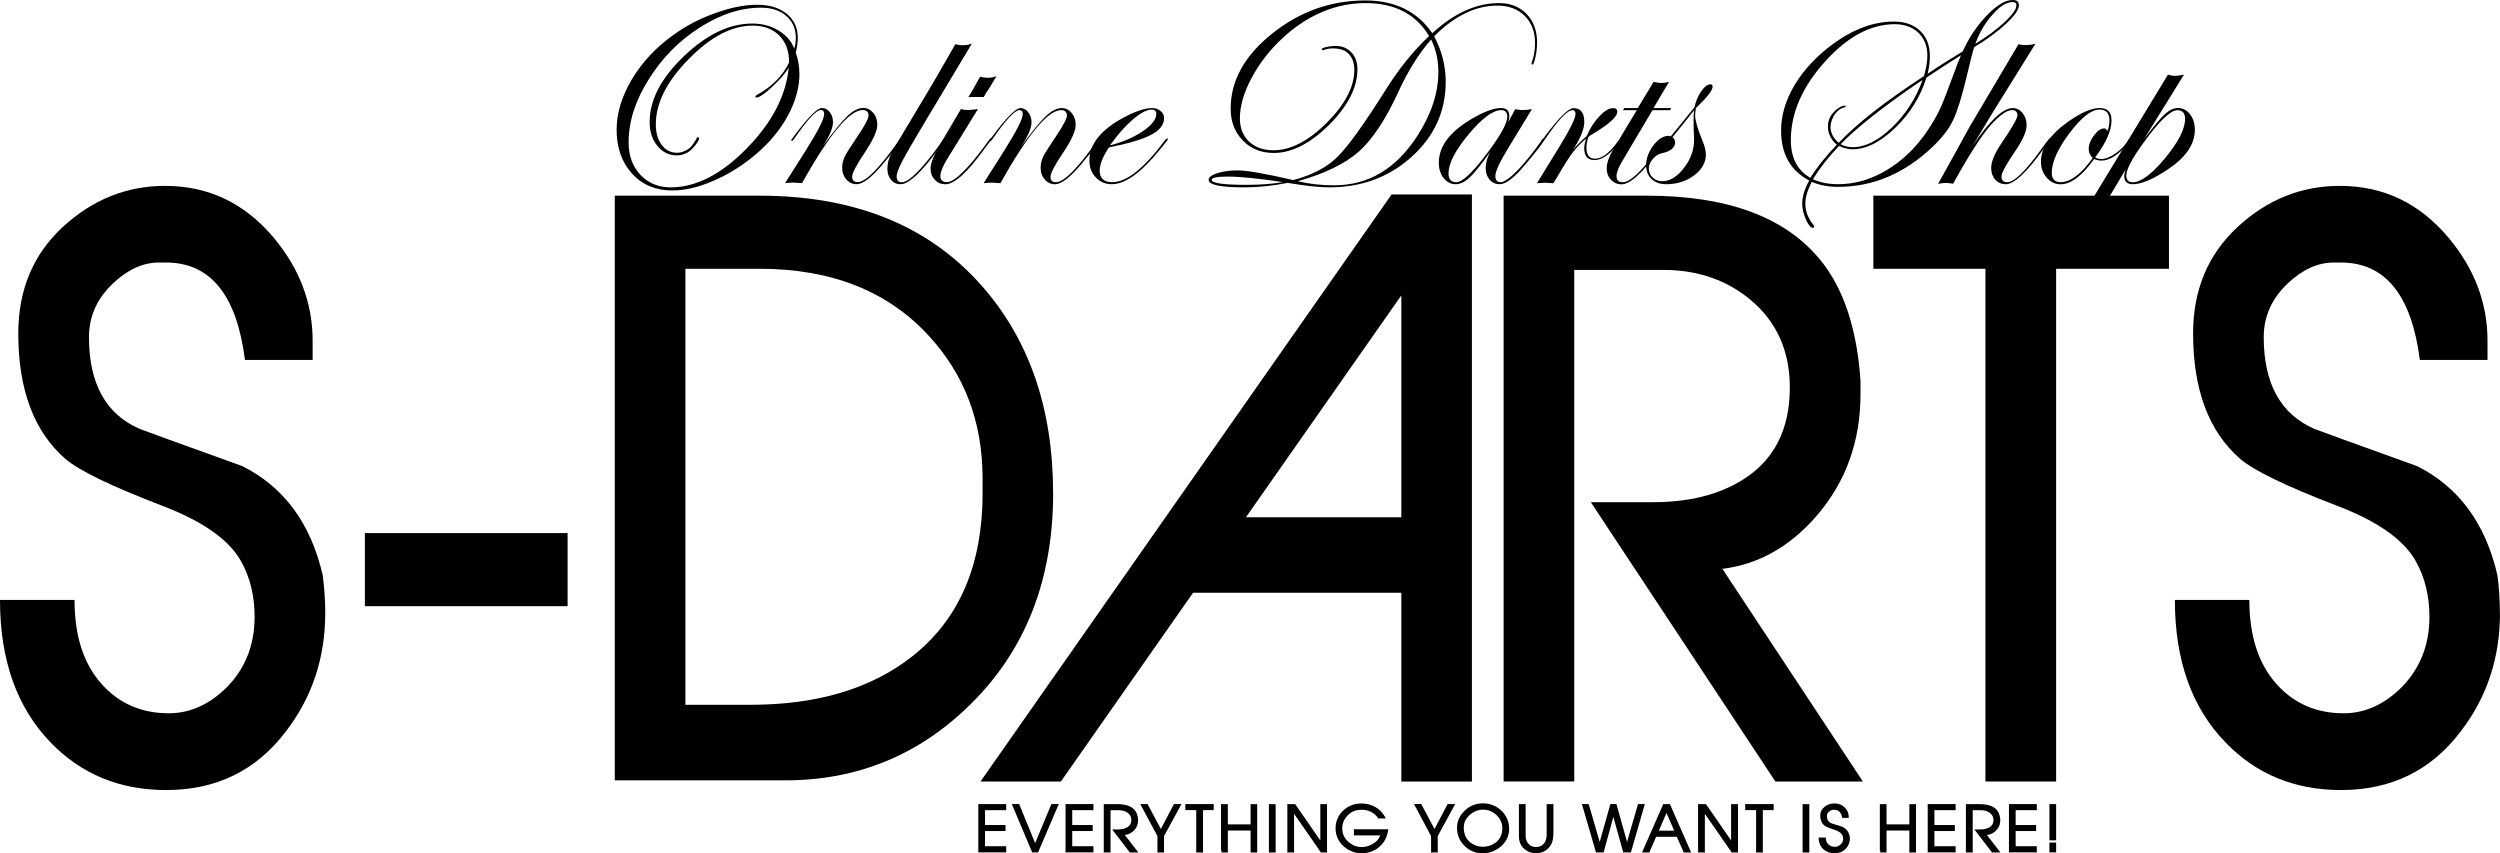
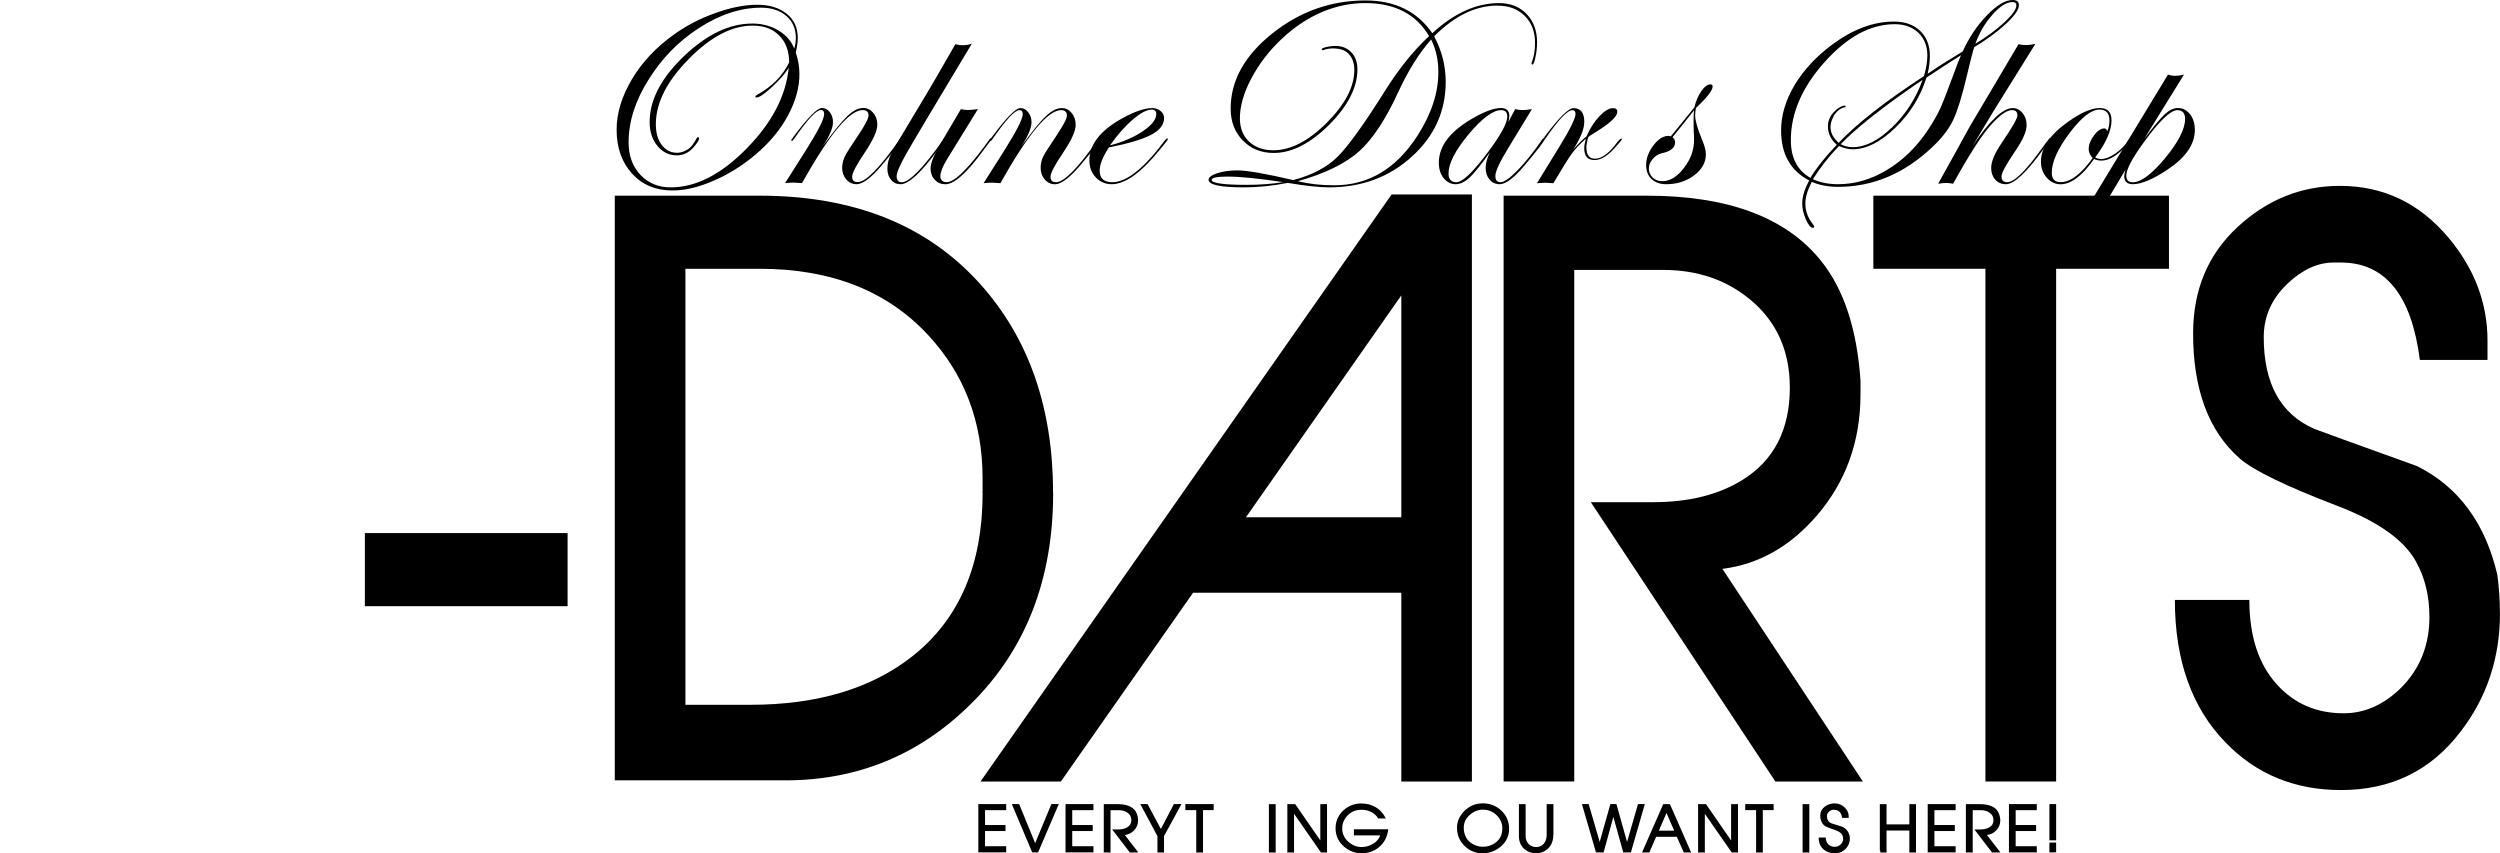
<svg xmlns="http://www.w3.org/2000/svg" id="_イヤー_2" viewBox="0 0 436.05 148.83">
  <g id="_イヤー_1-2">
    <g>
      <g>
        <path d="M99.01,105.73H63.64v-12.75h35.36v12.75Z" />
-         <path d="M56.73,106.91c0,7.85-2.3,14.75-6.89,20.7-5.16,6.79-12.12,10.19-20.85,10.19-8.07,0-14.79-2.75-20.12-8.26C2.96,123.47,0,115.17,0,104.64H13c0,6.31,1.59,11.23,4.82,14.77,3.03,3.33,6.9,5,11.61,5,3.69,0,7.05-1.5,10.1-4.5,3.25-3.3,4.88-7.41,4.88-12.31,0-3.66-.79-6.9-2.37-9.72-2.1-3.76-6.7-6.98-13.76-9.67-8.86-3.4-14.51-6.13-16.92-8.21-5.44-4.76-8.17-12.04-8.17-21.84,0-7.59,2.59-13.78,7.75-18.56,5.18-4.78,11.13-7.18,17.86-7.18,7.56,0,13.88,3.01,18.94,9.04,4.53,5.42,6.79,11.4,6.79,17.96v3.36h-11.8c-1.44-11.32-6.02-16.99-13.77-16.99h-1.25c-2.75,0-5.43,1.21-7.99,3.63-2.81,2.65-4.2,5.78-4.2,9.39,0,8.12,2.96,13.45,8.87,16.01,.53,.22,6.49,2.38,17.88,6.48,7.23,3.62,11.91,9.95,14.01,18.98,.29,2.2,.45,4.41,.45,6.61Z" />
        <g>
          <path d="M183.69,86.01c0,15.12-4.82,27.42-14.47,36.89-8.93,8.8-19.7,13.21-32.26,13.21h-29.73V34.13h25.24c16.44,0,29.26,5.13,38.47,15.38,8.5,9.46,12.74,21.63,12.74,36.5Zm-12.31-.15v-2.44c0-9.83-3.16-18.15-9.47-24.95-7.15-7.73-16.95-11.59-29.41-11.59h-12.95V122.93h11.33c11.71,0,21.14-2.84,28.3-8.5,8.14-6.45,12.21-15.92,12.21-28.44-.08-.13-.08-.18,0-.13Z" />
          <path d="M324.93,136.31h-15.27l-32.19-48.72h10.87c6.18,0,11.33-1.27,15.5-3.83,5.57-3.42,8.34-8.81,8.34-16.16,0-6.42-2.31-11.55-6.94-15.37-4.17-3.44-9.22-5.15-15.13-5.15h-15.53v89.22h-12.32V34.13h24.97c14.13,0,24.24,3.76,30.33,11.29,4.01,4.93,6.33,11.93,6.95,20.99v2.31c0,8.24-2.54,15.3-7.61,21.2-4.68,5.42-10.16,8.51-16.48,9.3l24.51,37.1Z" />
          <path d="M378.32,46.88h-19.69v89.43h-12.33V46.88h-19.55v-12.75h51.56v12.75Z" />
          <path d="M436.05,106.91c0,7.85-2.29,14.75-6.88,20.7-5.15,6.79-12.11,10.19-20.84,10.19-8.08,0-14.79-2.76-20.11-8.26-5.93-6.07-8.88-14.37-8.88-24.9h12.99c0,6.31,1.6,11.23,4.83,14.77,3.03,3.33,6.89,5,11.6,5,3.71,0,7.05-1.5,10.09-4.5,3.26-3.3,4.89-7.41,4.89-12.31,0-3.66-.79-6.9-2.38-9.72-2.1-3.76-6.69-6.98-13.75-9.67-8.87-3.4-14.51-6.13-16.92-8.21-5.45-4.76-8.17-12.04-8.17-21.84,0-7.59,2.59-13.78,7.75-18.56,5.16-4.78,11.11-7.18,17.85-7.18,7.59,0,13.88,3.01,18.95,9.04,4.54,5.42,6.8,11.4,6.8,17.96v3.36h-11.8c-1.45-11.32-6.04-16.99-13.78-16.99h-1.25c-2.76,0-5.43,1.21-8,3.63-2.81,2.65-4.2,5.78-4.2,9.39,0,8.12,2.96,13.45,8.86,16.01,.53,.22,6.5,2.38,17.89,6.48,7.23,3.62,11.9,9.95,14,18.98,.3,2.2,.44,4.41,.44,6.61Z" />
          <path d="M242.72,33.92l-71.7,102.39h14.02l23.06-32.93h36.32v32.93h12.31V33.92h-14.01Zm-25.4,56.3l27.1-38.7v38.7h-27.1Z" />
        </g>
      </g>
      <g>
        <path d="M175.5,148.67h-4.86v-8.42h4.86v1.06h-3.69v2.59h3.57v1.05h-3.57v2.65h3.69v1.06Z" />
        <path d="M184.67,140.25l-3.61,8.43h-1.02l-3.56-8.43h1.28l2.79,6.81,2.83-6.81h1.28Z" />
        <path d="M190.72,148.67h-4.87v-8.42h4.87v1.06h-3.7v2.59h3.57v1.05h-3.57v2.65h3.7v1.06Z" />
        <path d="M198.56,148.69h-1.49l-3.09-4.02h1.05c.6,0,1.09-.11,1.48-.32,.56-.28,.82-.73,.82-1.33,0-.52-.22-.95-.67-1.27-.4-.28-.89-.43-1.46-.43h-1.5v7.37h-1.18v-8.43h2.4c1.35,0,2.33,.31,2.91,.94,.39,.4,.61,.97,.67,1.73v.19c0,.68-.24,1.27-.73,1.75-.45,.45-.98,.7-1.58,.77l2.37,3.06Z" />
        <path d="M206.07,140.25l-3.04,5.58v2.86h-1.15v-2.86l-2.99-5.58h1.27l2.32,4.34,2.27-4.34h1.32Z" />
        <path d="M211.69,141.3h-1.86v7.39h-1.18v-7.39h-1.9v-1.05h4.94v1.05Z" />
-         <path d="M219.28,148.69h-1.15v-3.83h-3.97v3.83h-1.1v-.35h-.09v-8.08h1.19v3.53h3.97v-3.53h1.15v8.43Z" />
        <path d="M222.5,148.69h-1.18v-8.43h1.18v8.43Z" />
        <path d="M231.46,148.69h-1.06l-4.69-6.75v6.75h-1.17v-8.43h1.37l4.38,6.33v-6.33h1.17v8.43Z" />
        <path d="M242.15,144.62c-.18,1.39-.74,2.45-1.7,3.2-.81,.66-1.81,1-2.97,1s-2.15-.39-3.05-1.15c-.98-.85-1.48-1.92-1.48-3.19s.49-2.38,1.45-3.21c.87-.76,1.88-1.13,3.03-1.13,.92,0,1.75,.21,2.47,.63,.79,.44,1.39,1.12,1.82,1.99h-1.33c-.3-.52-.74-.9-1.28-1.16-.5-.25-1.03-.36-1.63-.36-1.01,0-1.83,.34-2.48,1.04-.59,.64-.89,1.37-.89,2.21,0,.95,.38,1.74,1.13,2.39,.68,.57,1.42,.86,2.25,.86,.61,0,1.19-.14,1.76-.44,.75-.38,1.25-.91,1.48-1.59h-4.58v-1.07h6Z" />
-         <path d="M253.81,140.25l-3.04,5.58v2.86h-1.16v-2.86l-2.98-5.58h1.27l2.31,4.34,2.28-4.34h1.31Z" />
        <path d="M263.22,144.56c0,1.25-.5,2.29-1.49,3.13-.93,.75-1.98,1.14-3.16,1.14s-2.18-.4-3.05-1.22c-.92-.86-1.39-1.94-1.39-3.22,0-1.09,.41-2.06,1.26-2.91,.89-.91,1.97-1.36,3.24-1.36s2.37,.43,3.25,1.28c.89,.85,1.34,1.9,1.34,3.15Zm-1.18-.03c0-.94-.35-1.73-1.04-2.38-.66-.62-1.44-.93-2.35-.93-.78,0-1.53,.28-2.21,.85-.75,.62-1.13,1.38-1.13,2.27,0,1.13,.39,2,1.17,2.62,.65,.49,1.37,.73,2.14,.73,.87,0,1.59-.24,2.23-.71,.78-.59,1.18-1.41,1.18-2.45Z" />
        <path d="M270.93,145.58c0,1.04-.31,1.86-.95,2.45-.55,.52-1.24,.79-2.06,.79s-1.5-.25-2.06-.75c-.63-.56-.93-1.31-.93-2.24v-5.57h1.17v5.53c0,.59,.18,1.06,.54,1.43,.36,.36,.78,.52,1.29,.52,.56,0,.99-.19,1.34-.58,.33-.4,.5-.91,.5-1.54v-5.36h1.18v5.33Z" />
        <path d="M286.89,140.25l-2.43,8.43h-1.33l-1.73-6.19-1.7,6.19h-1.33l-2.45-8.43h1.18l1.92,6.6,1.86-6.6h1.06l1.85,6.6,1.91-6.6h1.18Z" />
        <path d="M294.96,148.69h-1.27l-1.22-2.73h-3.61l-1.19,2.73h-1.27l3.7-8.43h1.17l3.7,8.43Zm-2.95-3.81l-1.34-3.08-1.33,3.08h2.67Z" />
        <path d="M303.14,148.69h-1.09l-4.69-6.75v6.75h-1.18v-8.43h1.38l4.38,6.33v-6.33h1.2v8.43Z" />
        <path d="M309.36,141.3h-1.89v7.39h-1.17v-7.39h-1.9v-1.05h4.96v1.05Z" />
        <path d="M315.58,148.69h-1.17v-8.43h1.17v8.43Z" />
        <path d="M322.65,146.27c0,.65-.22,1.21-.66,1.71-.5,.56-1.16,.84-2.01,.84-.77,0-1.41-.23-1.93-.68-.56-.5-.84-1.19-.84-2.06h1.24c0,.52,.16,.92,.47,1.21,.29,.27,.65,.41,1.12,.41,.36,0,.67-.12,.96-.37,.32-.28,.48-.61,.48-1.01,0-.29-.07-.57-.24-.81-.2-.3-.64-.57-1.31-.79-.87-.28-1.42-.51-1.65-.68-.52-.38-.79-.98-.79-1.79,0-.62,.25-1.14,.76-1.53,.5-.39,1.06-.59,1.72-.59,.73,0,1.34,.25,1.83,.75,.43,.45,.65,.95,.65,1.48v.29h-1.15c-.13-.93-.58-1.39-1.33-1.39-.06-.01-.1-.03-.13-.03-.26,0-.53,.09-.77,.3-.27,.22-.42,.47-.42,.78,0,.67,.3,1.11,.86,1.32,.06,.02,.63,.2,1.74,.54,.7,.3,1.16,.82,1.35,1.57,.04,.18,.05,.37,.05,.55Z" />
        <path d="M334.19,148.69h-1.16v-3.83h-3.98v3.83h-1.09v-.35h-.08v-8.08h1.17v3.53h3.98v-3.53h1.16v8.43Z" />
        <path d="M341.1,148.67h-4.87v-8.42h4.87v1.06h-3.7v2.59h3.56v1.05h-3.56v2.65h3.7v1.06Z" />
        <path d="M348.93,148.69h-1.48l-3.08-4.02h1.03c.6,0,1.1-.11,1.5-.32,.54-.28,.8-.73,.8-1.33,0-.52-.22-.95-.68-1.27-.39-.28-.89-.43-1.44-.43h-1.5v7.37h-1.19v-8.43h2.42c1.35,0,2.31,.31,2.91,.94,.38,.4,.59,.97,.67,1.73v.19c0,.68-.25,1.27-.74,1.75-.45,.45-.97,.7-1.59,.77l2.37,3.06Z" />
        <path d="M355.26,148.67h-4.86v-8.42h4.86v1.06h-3.69v2.59h3.57v1.05h-3.57v2.65h3.69v1.06Z" />
        <path d="M358.63,146.57h-1.17v-6.32h1.17v6.32Zm0,2.1h-1.17v-1.71h1.17v1.71Z" />
      </g>
      <g>
        <path d="M139.44,12.84c0,2.4-.67,4.84-2.01,7.32-1.34,2.49-3.22,4.73-5.59,6.75-2.29,1.94-4.74,3.48-7.37,4.61-2.62,1.15-5.03,1.71-7.21,1.7-2.87,0-5.22-.97-7.01-2.93-1.79-1.97-2.7-4.52-2.7-7.66,0-2.88,.9-5.83,2.67-8.81,1.79-2.99,4.21-5.57,7.24-7.73,2.15-1.57,4.58-2.84,7.28-3.8,2.7-.98,5.13-1.46,7.31-1.46s3.87,.53,5.17,1.57c1.29,1.05,1.93,2.45,1.93,4.21,0,.72-.12,1.57-.35,2.57,.42,1.23,.63,2.46,.63,3.68Zm-.63-6.21c0-1.59-.54-2.87-1.66-3.84-1.11-.96-2.57-1.45-4.39-1.45-3.6,0-7.23,1.2-10.91,3.59-3.54,2.3-6.41,5.25-8.66,8.85-2.37,3.72-3.55,7.41-3.55,11.05,0,2.32,.69,4.21,2.05,5.66,1.38,1.46,3.15,2.19,5.3,2.19,4.38,0,8.79-2.25,13.22-6.76,4.43-4.5,6.89-9.21,7.36-14.14-.52,.94-1.48,2.04-2.84,3.32-1.37,1.28-2.29,1.91-2.78,1.91-.13,0-.2-.06-.2-.19,0-.07,.14-.18,.38-.33,2.54-1.4,4.39-3.28,5.51-5.61,0-1.96-.57-3.52-1.72-4.67-1.13-1.16-2.67-1.74-4.64-1.74-3.61,0-7.35,1.94-11.15,5.83-3.83,3.88-5.74,7.68-5.74,11.39,0,1.47,.34,2.66,1.02,3.58,.68,.92,1.58,1.38,2.71,1.38,.52,0,1.07-.16,1.62-.47,.83-.34,1.54-1.61,1.76-2.05,.05-.08,.12-.2,.22-.2s.3,.04,.18,.4c-.16,.51-.98,1.48-1.4,1.84-.71,.62-1.53,.93-2.49,.93-1.34,0-2.45-.56-3.36-1.67-.9-1.1-1.34-2.49-1.34-4.15,0-3.83,1.99-7.65,5.96-11.46,3.99-3.82,7.95-5.71,11.95-5.71,1.7,0,3.22,.4,4.56,1.21,1.34,.81,2.26,1.86,2.75,3.16,.19-.62,.28-1.25,.28-1.88Z" />
        <path d="M157.24,24.28c0,.33-1.14,1.83-3.43,4.54-1.86,2.21-3.35,3.31-4.4,3.31-.71,0-1.3-.27-1.79-.82-.48-.55-.73-1.22-.73-2.02,0-.69,.17-1.35,.44-1.96,.29-.6,1.04-1.79,2.26-3.58,1.27-1.88,1.89-3.07,1.9-3.59,0-.64-.36-.96-1.03-.96-2.29,0-5.81,4.24-10.58,12.74-.77-.06-1.23-.09-1.4-.09-.55,0-1.07,.03-1.55,.09l3.68-5.81c2.1-3.32,3.14-5.4,3.14-6.23,0-.47-.19-.7-.58-.71-.81,0-2.36,1.69-4.69,5.07-.15,.2-.26,.31-.33,.33-.08,0-.13-.05-.14-.14,.01-.08,.05-.14,.1-.18l.43-.6c2.41-3.22,4.01-4.84,4.83-4.84,.53,0,.97,.24,1.36,.73,.37,.49,.56,1.08,.56,1.74,0,1.01-.59,2.4-1.76,4.19,1.85-2.56,3.28-4.3,4.26-5.24,1-.95,1.92-1.42,2.78-1.42,.69,0,1.26,.29,1.74,.85,.48,.57,.71,1.26,.71,2.09,0,1.05-.73,2.65-2.17,4.81-1.48,2.2-2.22,3.61-2.22,4.22,0,.65,.32,.96,.97,.96,1.41,0,3.83-2.47,7.29-7.4,.07-.16,.15-.23,.23-.23,.09,0,.14,.05,.14,.14Z" />
        <path d="M169.5,7.63c-6.57,10.93-10.4,17.36-11.48,19.28-1.08,1.92-1.63,3.19-1.63,3.82,0,.7,.3,1.06,.89,1.06,1.32,0,3.72-2.46,7.23-7.41,.07-.16,.18-.24,.28-.24,.05,.02,.09,.06,.09,.14,.02,.1-.07,.21-.23,.38l-1,1.37c-2.97,4.07-5.15,6.1-6.57,6.1-.67,0-1.23-.24-1.65-.76-.44-.51-.65-1.15-.65-1.93,0-.86,.19-1.69,.6-2.5,.39-.81,1.75-3.14,4.08-6.98,2.85-4.71,5.22-8.8,7.17-12.25,.46,.12,.88,.18,1.22,.18,.6,0,1.14-.08,1.65-.28Z" />
        <path d="M172.89,24.28c-.01,.06-.07,.17-.21,.38l-1.03,1.38c-2.94,4.07-5.2,6.1-6.76,6.1-.73,0-1.36-.25-1.84-.79-.5-.52-.74-1.18-.74-1.96,0-.91,.55-2.29,1.62-4.13l3.67-6.23c.5,.11,.88,.16,1.16,.16,.43,0,1.02-.05,1.81-.16l-5.39,8.75c-.77,1.27-1.16,2.26-1.16,2.94s.38,1.05,1.12,1.05c1.4,0,3.87-2.47,7.41-7.4,.06-.16,.15-.23,.24-.23s.13,.05,.13,.14Z" />
        <path d="M191.85,24.28c0,.33-1.14,1.83-3.41,4.54-1.89,2.21-3.35,3.32-4.43,3.32-.7,0-1.29-.27-1.77-.82-.49-.55-.73-1.22-.73-2.02,0-.69,.13-1.35,.43-1.96,.3-.6,1.05-1.79,2.26-3.58,1.26-1.88,1.89-3.07,1.89-3.59,0-.64-.34-.96-1-.96-2.3,0-5.83,4.24-10.6,12.74-.76-.06-1.23-.09-1.39-.09-.55,0-1.07,.03-1.54,.09l3.68-5.81c2.08-3.32,3.15-5.4,3.15-6.23,0-.47-.2-.7-.59-.7-.8,0-2.36,1.69-4.7,5.07-.13,.2-.25,.31-.32,.33-.08,0-.13-.05-.14-.14,.02-.08,.05-.14,.09-.18l.44-.6c2.4-3.22,4-4.84,4.83-4.84,.52,0,.98,.24,1.34,.73,.39,.49,.58,1.08,.58,1.74,0,1.01-.6,2.4-1.77,4.19,1.85-2.56,3.25-4.3,4.27-5.24,.99-.95,1.92-1.42,2.77-1.42,.68,0,1.26,.29,1.73,.85,.47,.57,.7,1.26,.7,2.09,0,1.05-.73,2.65-2.17,4.81-1.5,2.2-2.22,3.61-2.22,4.22,0,.65,.31,.96,.96,.96,1.4,0,3.84-2.46,7.28-7.4,.07-.16,.16-.23,.24-.23,.09,0,.14,.05,.14,.14Z" />
        <path d="M203.7,24.28c0,.06-.13,.25-.41,.61l-1.03,1.26c-3.24,4-6.03,5.98-8.35,5.98-1.1,0-2.03-.39-2.77-1.18-.76-.78-1.13-1.78-1.13-2.97,0-2.81,1.96-5.3,5.91-7.44,2.07-1.12,3.76-1.69,5.07-1.69,.56,0,1.04,.18,1.44,.51,.41,.34,.61,.75,.61,1.24,0,1.13-.74,2.1-2.21,2.89-1.48,.79-3.95,1.54-7.41,2.22-1.07,1.62-1.61,2.97-1.61,4.05,0,1.35,.74,2.02,2.2,2.02,2.48,0,5.54-2.41,9.14-7.26,.19-.25,.35-.38,.46-.38,.07,.01,.09,.06,.09,.14Zm-2.02-4.41c0-.5-.27-.75-.82-.75-.83,0-1.92,.58-3.29,1.74-1.35,1.16-2.66,2.65-3.97,4.5,2.26-.59,4.16-1.41,5.73-2.47,1.57-1.06,2.35-2.07,2.35-3.02Z" />
        <path d="M268.09,7.43c0,.8-.08,1.64-.27,2.51-.18,.88-.36,1.32-.52,1.32-.1,0-.16-.05-.16-.15,0-.1,.02-.21,.06-.3,.35-.94,.54-2.05,.54-3.33,0-1.96-.6-3.53-1.81-4.72-1.2-1.19-2.78-1.78-4.76-1.78-3.79,0-7.47,1.78-11.03,5.35,1.34,2.5,2.02,5.15,2.02,7.94,0,5.12-1.97,9.49-5.91,13.05-3.93,3.57-8.74,5.36-14.43,5.36-1.76,0-4.16-.27-7.21-.78-2.65,.52-5.18,.78-7.61,.78-4.14,0-6.2-.44-6.2-1.32,0-.43,.5-.81,1.5-1.15,1.02-.32,2.19-.49,3.54-.49,1.63,0,4.87,.56,9.73,1.69,3.26-.86,5.85-2.21,7.71-4.05,1.83-1.8,4.65-5.71,8.43-11.73,2.3-3.65,4.81-6.77,7.55-9.34-2.29-3.84-5.99-5.75-11.12-5.75s-10.13,2.07-14.55,6.21c-2.23,2.09-4,4.4-5.33,6.93-1.34,2.52-2,4.84-2,6.97,0,1.68,.54,3.03,1.6,4.05,1.08,1.01,2.49,1.51,4.26,1.51,2.98,0,6.09-1.6,9.3-4.8,3.2-3.21,4.8-6.28,4.8-9.23,0-1.12-.3-2.02-.92-2.71-.62-.68-1.45-.97-2.44-1.02-.74-.04-1.51,.07-1.9,.25-.23,.1-.32,.05-.32,.05-.17-.09-.13-.25,.1-.36,.48-.23,1.57-.38,2.17-.38,1.15,0,2.08,.37,2.8,1.13,.71,.75,1.05,1.73,1.05,2.96,0,3.14-1.64,6.36-4.91,9.65-3.31,3.29-6.53,4.93-9.69,4.93-2.18,0-3.98-.72-5.38-2.17-1.42-1.44-2.13-3.3-2.13-5.57,0-4.86,2.41-9.21,7.21-13.06C226.68,2.02,232.1,.08,238.16,.08c5.15,0,9.03,1.91,11.66,5.71,3.81-3.5,7.7-5.26,11.65-5.25,1.97,0,3.57,.63,4.8,1.9,1.22,1.27,1.83,2.94,1.83,4.99Zm-44.31,24.33c-4.3-.64-7.51-.96-9.63-.96-1.87,0-2.81,.19-2.81,.57,0,.58,2.04,.87,6.12,.87,2.35,0,4.45-.16,6.31-.47Zm27.1-19.22c0-2.01-.4-3.89-1.26-5.65-2.12,2.41-4.01,5.43-5.69,9.07-2.21,4.82-4.49,8.29-6.85,10.42-2.45,2.17-6.02,3.92-10.73,5.23,2,.48,4.1,.71,6.35,.71,6.01,0,10.86-2.91,14.58-8.72,2.4-3.75,3.6-7.44,3.6-11.06Z" />
        <path d="M269.38,24.28c0,.33-1.15,1.83-3.44,4.54-1.84,2.21-3.31,3.31-4.37,3.31-.72,0-1.31-.27-1.76-.81-.46-.54-.68-1.21-.68-2.03s.26-1.76,.76-2.75c-1.57,2.2-2.75,3.67-3.58,4.45-.83,.76-1.64,1.14-2.42,1.14-.83,0-1.51-.36-2.09-1.06-.56-.71-.84-1.61-.84-2.69,0-3.01,2.12-5.67,6.33-7.98,1.86-1.03,3.37-1.56,4.51-1.56,.97,0,1.46,.47,1.46,1.41,0,.27-.06,.62-.19,1.06l1.21-2.27c.46,.11,.89,.16,1.25,.16,.42,0,1-.05,1.67-.16l-4.19,6.88c-1.46,2.4-2.19,4-2.19,4.76s.31,1.1,.91,1.1,1.64-.71,3.02-2.13c1.38-1.43,2.76-3.18,4.21-5.27,.09-.16,.17-.23,.26-.23s.14,.05,.14,.14Zm-6.48-3.93c0-.76-.35-1.14-1.06-1.14-1.45,0-3.33,1.41-5.68,4.21-2.34,2.82-3.51,5.1-3.51,6.83,0,1.01,.46,1.53,1.37,1.53,1.08,0,2.94-1.79,5.61-5.37,2.18-2.94,3.27-4.95,3.27-6.06Z" />
        <path d="M282.89,24.28c0,.13-.48,.69-1.41,1.7-1.2,1.3-2.33,1.94-3.37,1.94-1.19,0-1.79-.69-1.79-2.07,0-.42,.1-.98,.29-1.66-.99,.87-1.8,1.73-2.43,2.58-.63,.85-1.7,2.58-3.24,5.19-.82-.06-1.31-.09-1.45-.09-.06,0-.53,.03-1.42,.09l3.85-6.26c1.93-3.13,2.88-5.07,2.88-5.82,0-.44-.18-.66-.54-.66-.88,0-2.48,1.69-4.78,5.07-.14,.22-.26,.33-.38,.33-.06-.02-.1-.06-.1-.14,.03-.08,.05-.14,.1-.18l.42-.6c2.43-3.22,4.07-4.84,4.93-4.84,1.26,0,1.88,.81,1.88,2.41,0,1.21-.64,2.81-1.92,4.8,.82-.94,1.59-1.71,2.32-2.3,.6-1.39,1.34-2.55,2.24-3.49,.89-.95,1.67-1.42,2.39-1.42,.49,0,.73,.22,.73,.65,0,.74-1.08,1.82-3.24,3.2-.35,.22-.85,.55-1.55,.97l-.27,.24c-.22,.72-.33,1.31-.33,1.78,0,1.32,.49,1.98,1.49,1.98,1.22,0,2.56-1.01,3.98-3,.31-.34,.51-.51,.59-.51s.15,.05,.15,.14Z" />
-         <path d="M291.48,18.85l-.18,.37h-3.08l-5.29,8.93c-.65,1.09-.98,1.94-.98,2.58,0,.71,.38,1.05,1.12,1.05,1.43,0,3.85-2.47,7.28-7.4,.11-.16,.19-.23,.27-.23,.1,0,.14,.05,.14,.14-.02,.06-.11,.17-.23,.38l-1.03,1.38c-2.96,4.07-5.17,6.1-6.66,6.1-.74,0-1.36-.26-1.85-.79-.5-.53-.75-1.19-.75-2,0-.94,.42-2.11,1.27-3.52l3.98-6.62h-2.41l.23-.37h2.35l2.76-4.57c.47,.12,.91,.19,1.34,.19s.88-.06,1.35-.19l-2.71,4.57h3.07Z" />
        <path d="M298.71,15.13c0,.63-.96,1.87-2.91,3.72-.09,.49-.13,.92-.13,1.28,0,.91,.42,2.34,1.23,4.31,.42,.99,.64,1.82,.64,2.49,0,1.41-.69,2.63-2.06,3.66-1.36,1.03-2.98,1.54-4.87,1.54-1.07,0-1.9-.3-2.54-.89-.64-.61-.95-1.42-.95-2.44,0-1.18,.42-2.31,1.26-3.43,.85-1.12,1.73-1.67,2.62-1.67,.15,0,.3,.03,.42,.08l1.87-2.28c.56-.67,1.3-1.6,2.25-2.79,.26-1.1,.66-2.03,1.21-2.82,.54-.78,1.07-1.18,1.61-1.18,.23,0,.36,.14,.36,.41Zm-3.23,9.25c0-.46-.01-.93-.06-1.4-.02-.46-.03-1.12-.03-1.98,0-.71,.03-1.29,.09-1.77-.87,1.12-2.13,2.69-3.76,4.7,.3,.25,.45,.56,.45,.92,0,.93-.78,1.55-2.31,1.88-.62,.13-1.15,.48-1.6,1.01-.45,.52-.67,1.08-.67,1.65,0,.63,.23,1.15,.67,1.58,.46,.43,1.02,.64,1.71,.63,1.31,0,2.55-.76,3.73-2.29,1.19-1.53,1.78-3.17,1.78-4.93Z" />
        <path d="M352.14,.91c0,.75-.75,1.84-2.26,3.25-1.53,1.41-3.37,2.76-5.54,4.07-.29,.88-.69,2.51-1.25,4.86-.87,3.69-1.68,6.3-2.42,7.85-.73,1.55-1.94,3.12-3.64,4.72-4.88,4.62-10.36,6.93-16.42,6.93-1.73,0-3.26-.29-4.6-.87-.74,1.44-1.12,2.7-1.12,3.77,0,1.36,.47,2.59,1.4,3.72,.09,.1,.14,.2,.14,.33,0,.13-.08,.19-.24,.19-.37,0-.77-.48-1.21-1.46-.41-.98-.64-1.88-.63-2.73-.01-1.22,.4-2.58,1.22-4.06-3.26-1.69-4.91-4.6-4.91-8.73,0-2.65,.79-5.28,2.35-7.91,1.57-2.61,3.76-4.98,6.58-7.08,3.62-2.67,7.19-4,10.75-4,1.91,0,3.43,.54,4.57,1.62,1.13,1.08,1.7,2.54,1.7,4.4,0,.99-.14,2.02-.39,3.08,2.28-1.53,4.33-2.82,6.1-3.87,1.13-2.46,2.54-4.57,4.26-6.34,1.71-1.76,3.19-2.65,4.46-2.65,.75,0,1.1,.29,1.1,.91Zm-15.97,8.79c0-1.65-.52-2.97-1.56-3.98-1.05-1-2.43-1.5-4.13-1.5-4.21,0-8.28,2.2-12.21,6.58-3.94,4.4-5.91,8.94-5.91,13.64,0,3.09,1.13,5.28,3.41,6.58,1.07-1.76,2.61-3.69,4.6-5.77-1.01-.89-1.54-1.95-1.54-3.17,0-.94,.3-1.73,.9-2.4,.41-.45,.96-.99,1.77-1.23,.24-.08,.52-.01,.39,.24,0,0-1.36,.08-2.18,1.8-.27,.57-.43,1.11-.43,1.66,0,1.03,.49,1.95,1.43,2.76,3.14-3.33,8.09-7.21,14.87-11.64,.39-1.38,.59-2.56,.59-3.57Zm5.87-.07c-1.85,1.15-3.86,2.45-6.03,3.91-1.04,3.32-2.84,6.24-5.43,8.74-2.59,2.51-5.07,3.76-7.45,3.76-.71,0-1.51-.19-2.37-.57-1.78,1.83-3.3,3.77-4.55,5.79,1.29,.58,2.74,.87,4.38,.87,2.96,0,5.79-.83,8.55-2.5,2.76-1.66,5.14-3.97,7.11-6.93,.92-1.38,1.65-2.66,2.19-3.83,.53-1.19,1.38-3.41,2.59-6.68,.28-.82,.62-1.68,1.01-2.56Zm-6.7,4.3l-1.55,1.05c-5.87,4.07-10.12,7.46-12.74,10.17,.65,.35,1.36,.52,2.1,.52,2.2,0,4.49-1.16,6.87-3.46,2.39-2.3,4.17-5.07,5.32-8.29ZM351.7,.93c0-.38-.21-.57-.66-.57-1.06,0-2.23,.73-3.5,2.19-1.3,1.45-2.3,3.14-3,5.09,2.07-1.27,3.77-2.54,5.13-3.81,1.35-1.27,2.03-2.23,2.03-2.89Z" />
        <path d="M357.67,24.19c0,.13-.08,.27-.24,.42l-1.01,1.39c-2.94,4.09-5.13,6.13-6.56,6.13-.76,0-1.38-.27-1.85-.8-.48-.54-.71-1.22-.71-2.04,0-1.09,.59-2.52,1.79-4.29,1.86-2.73,2.79-4.36,2.79-4.88,0-.61-.31-.91-.96-.91-.94,0-2.21,.93-3.84,2.78-1.55,1.78-3.7,5.13-6.42,10.06-.47-.09-.88-.14-1.21-.14-.36,0-.81,.05-1.4,.14l3.47-6.25c.48-.89,1.19-2.21,2.17-3.94,.52-.85,2.11-3.54,4.79-8.08l3.58-6.06c.46,.09,.88,.14,1.19,.14,.63,0,1.21-.08,1.77-.23-1.63,2.62-4.07,6.52-7.29,11.73-.08,.16-1.31,2.18-3.65,6.06,2.94-4.38,5.27-6.57,6.98-6.57,.66,0,1.25,.3,1.71,.87,.48,.58,.71,1.28,.71,2.11,.02,1.08-.69,2.64-2.08,4.67-1.54,2.27-2.3,3.69-2.3,4.27,0,.67,.33,1.01,1,1.01,1.23,0,3.24-1.97,6.06-5.92l.74-1.01,.42-.52c.07-.16,.17-.24,.26-.23,.07,0,.1,.03,.1,.09Z" />
        <path d="M371.75,24.19c0,.25-.47,.84-1.39,1.76-1.39,1.37-2.66,2.06-3.82,2.06-.48,0-.91-.09-1.29-.28-2.07,2.94-4.02,4.41-5.85,4.41-.94,0-1.75-.39-2.42-1.16-.67-.77-1-1.7-1-2.78,0-2.41,1.59-4.74,4.76-6.98,2.23-1.58,4.07-2.38,5.51-2.38,1.35,0,2.04,.72,2.04,2.15,0,1.79-.95,3.94-2.85,6.46,.31,.19,.66,.29,1.06,.29,.71,0,1.52-.32,2.47-.97,.94-.65,1.71-1.43,2.3-2.35,.17-.22,.31-.32,.38-.32,.07,0,.09,.03,.09,.09Zm-3.82-3.16c0-1.28-.58-1.92-1.73-1.92-1.43,0-3.18,1.37-5.24,4.11-2.05,2.74-3.09,5.04-3.09,6.92,0,1.09,.52,1.63,1.56,1.63,1.71,0,3.55-1.4,5.57-4.2-.45-.5-.69-1.02-.69-1.56,0-.77,.3-1.57,.92-2.39,.61-.82,1.21-1.22,1.8-1.22,.25,0,.42,.16,.52,.48,.26-.55,.38-1.16,.38-1.85Z" />
        <path d="M382.83,22.61c0,2.56-1.59,4.87-4.77,6.97-2.56,1.71-4.59,2.55-6.05,2.55-1,0-1.5-.47-1.5-1.4,0-.28,.08-.67,.23-1.15l-8.98,15.05c-.54-.14-.99-.2-1.34-.2-.51,0-1.03,.1-1.52,.28l19.24-31.7c.43,.15,.85,.22,1.25,.22,.42,0,.94-.07,1.54-.22l-6.95,11.24c1.66-2.22,2.88-3.67,3.65-4.37,.76-.69,1.51-1.04,2.25-1.04,.84,0,1.53,.37,2.1,1.08,.56,.73,.84,1.61,.84,2.68Zm-1.71-1.87c0-1.02-.45-1.52-1.37-1.52-1.14,0-3.08,1.84-5.76,5.51-2.08,2.85-3.12,4.8-3.12,5.87,0,.79,.37,1.19,1.11,1.19,1.44,0,3.33-1.4,5.65-4.2,2.32-2.81,3.49-5.09,3.49-6.84Z" />
-         <path d="M173.82,13.29c-.48,.18-1.04,.28-1.63,.28-.35,0-.77-.07-1.24-.2-1.67,2.99-.41,.79-2.02,3.55h2.65c.95-1.68-.23,.49,2.24-3.64Z" />
      </g>
    </g>
  </g>
</svg>